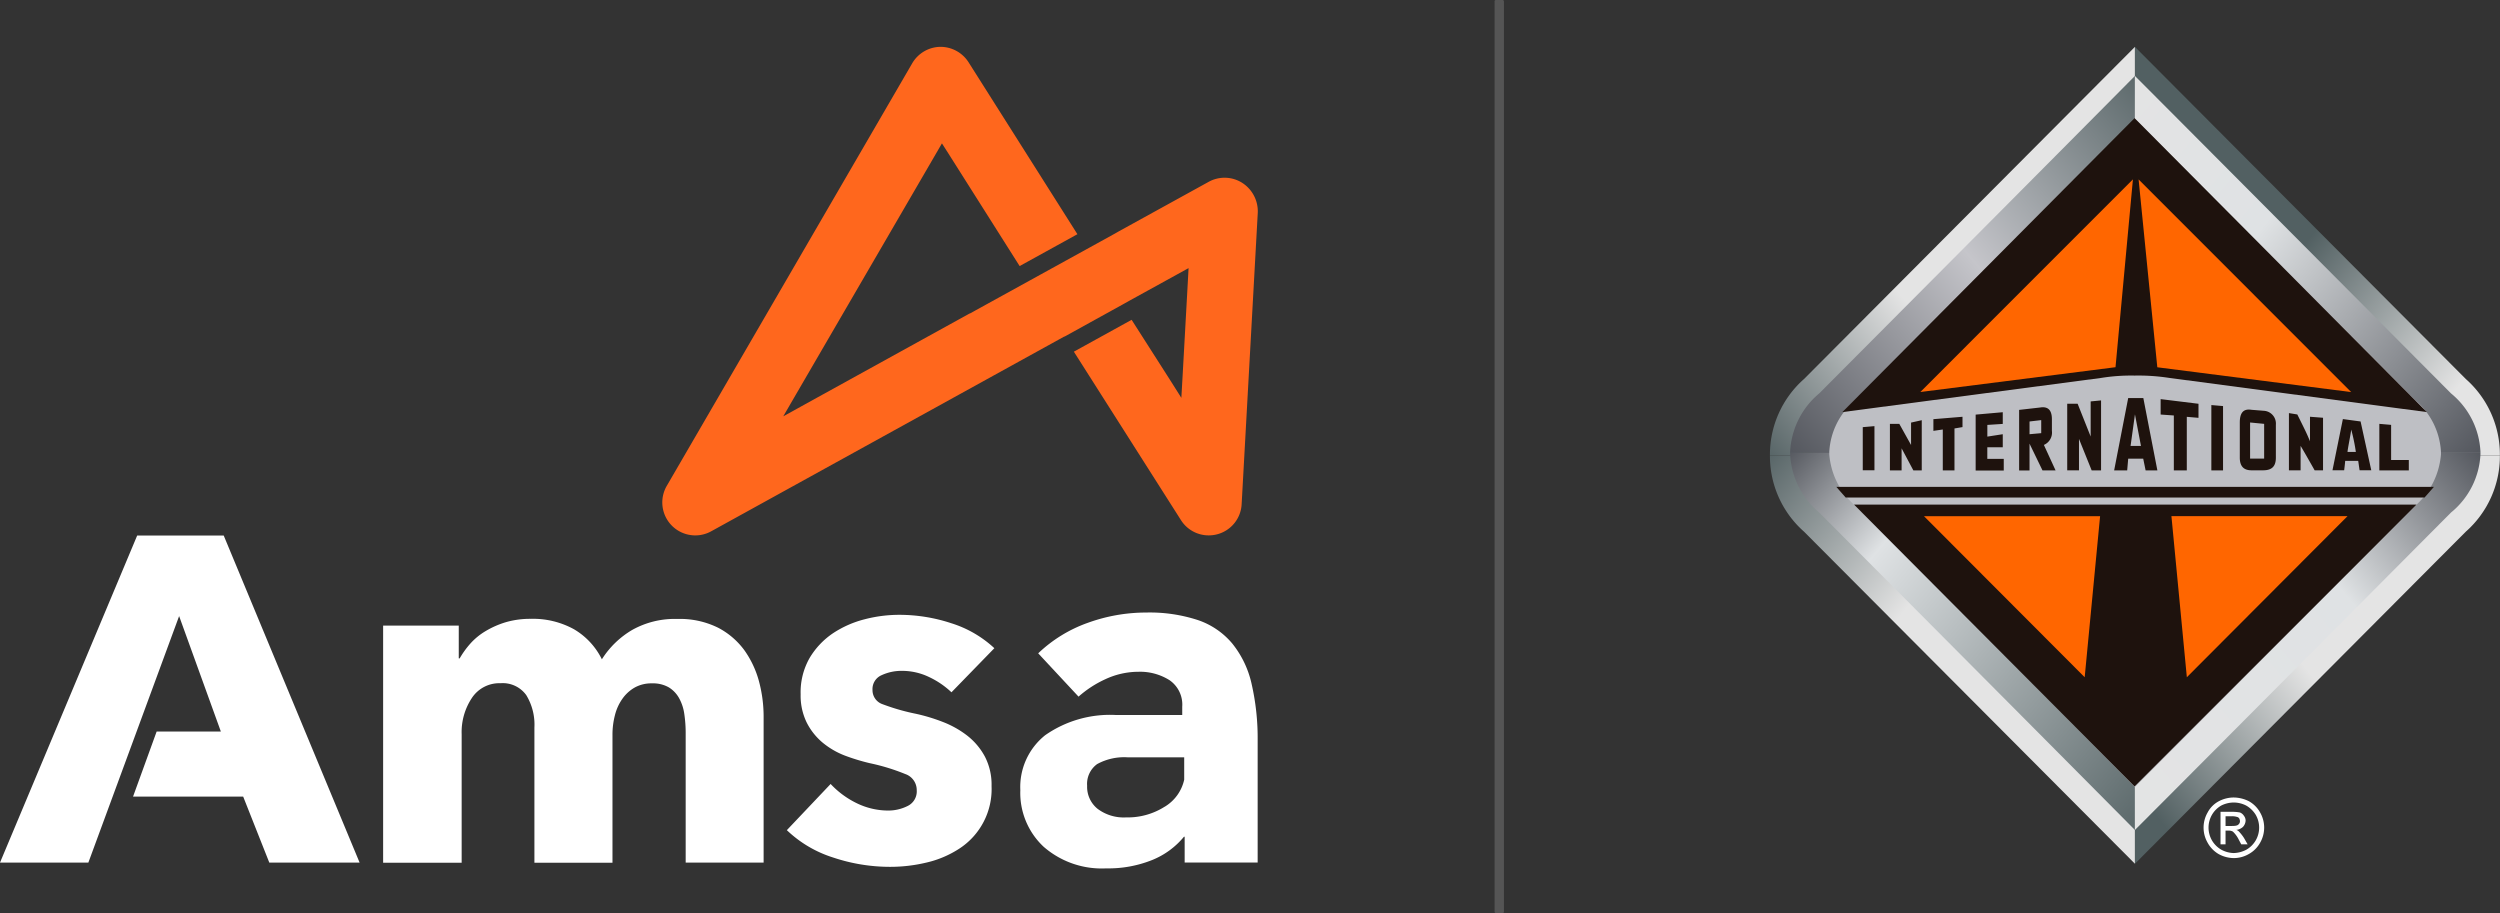
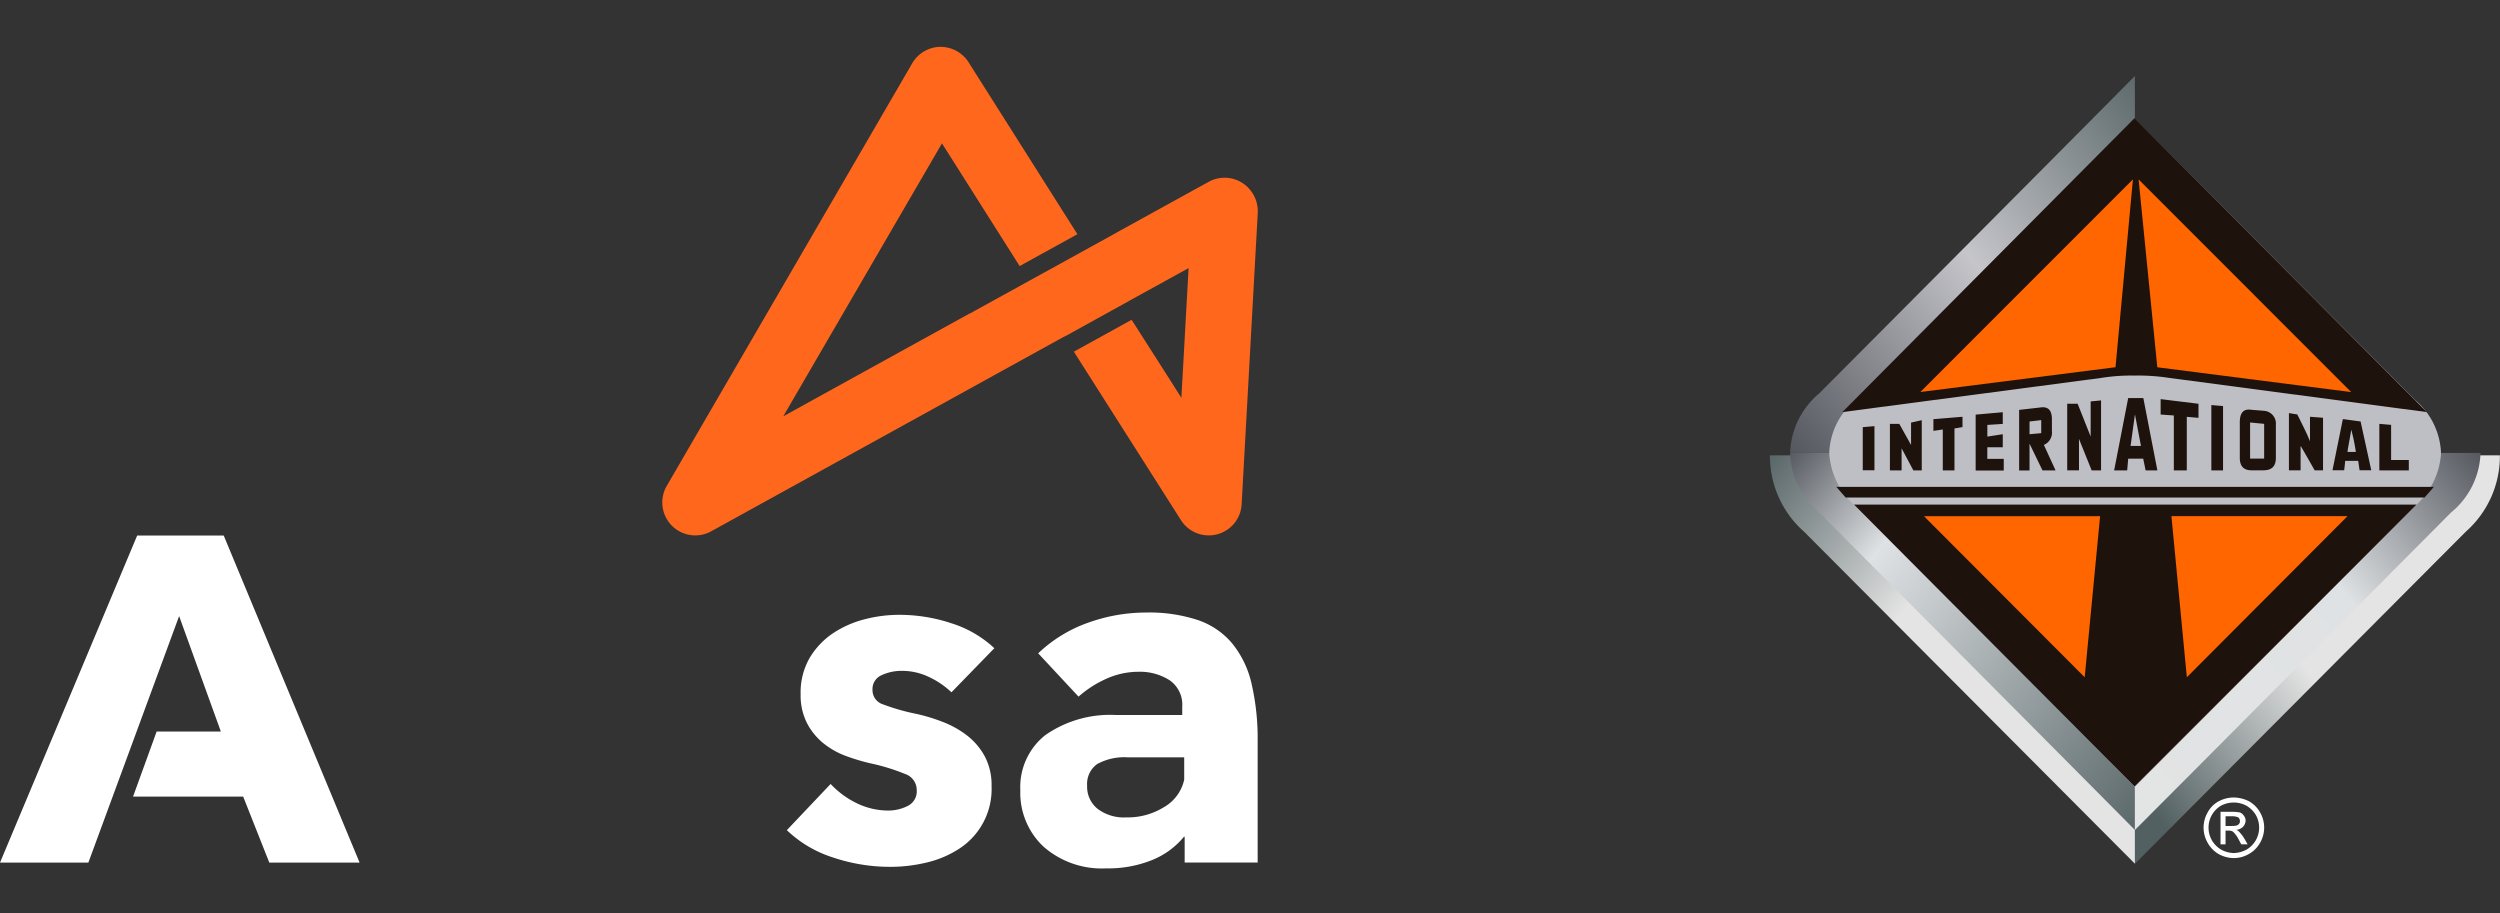
<svg xmlns="http://www.w3.org/2000/svg" xmlns:xlink="http://www.w3.org/1999/xlink" width="208.698" height="76.224" viewBox="0 0 208.698 76.224">
  <rect x="0" y="0" width="208.698" height="76.224" fill="#333333" stroke="none" />
  <defs>
    <linearGradient id="a" x1="0.178" y1="1.234" x2="1.322" y2="0.212" gradientUnits="objectBoundingBox">
      <stop offset="0" stop-color="#526062" />
      <stop offset="0.36" stop-color="#e4e4e4" />
      <stop offset="1" stop-color="#e4e4e4" />
    </linearGradient>
    <linearGradient id="b" x1="0.658" y1="1.088" x2="-0.158" y2="0.359" gradientUnits="objectBoundingBox">
      <stop offset="0" stop-color="#e4e4e4" />
      <stop offset="0.5" stop-color="#526062" />
    </linearGradient>
    <linearGradient id="c" x1="0.178" y1="-0.235" x2="1.322" y2="0.788" xlink:href="#a" />
    <linearGradient id="d" x1="-0.158" y1="0.641" x2="0.658" y2="-0.088" gradientUnits="objectBoundingBox">
      <stop offset="0" stop-color="#526062" />
      <stop offset="0.5" stop-color="#e4e4e4" />
    </linearGradient>
    <linearGradient id="e" x1="0.197" y1="1.235" x2="1.303" y2="0.223" gradientUnits="objectBoundingBox">
      <stop offset="0" stop-color="#52555c" />
      <stop offset="0.5" stop-color="#c5c5ca" />
      <stop offset="1" stop-color="#526062" />
    </linearGradient>
    <linearGradient id="f" x1="0.801" y1="1.234" x2="-0.301" y2="0.224" gradientUnits="objectBoundingBox">
      <stop offset="0" stop-color="#52555c" />
      <stop offset="0.59" stop-color="#dfe2e4" />
      <stop offset="1" stop-color="#e4e4e4" />
    </linearGradient>
    <linearGradient id="g" x1="0.197" y1="-0.235" x2="1.303" y2="0.777" gradientUnits="objectBoundingBox">
      <stop offset="0" stop-color="#52555c" />
      <stop offset="0.25" stop-color="#dfe2e4" />
      <stop offset="1" stop-color="#526062" />
    </linearGradient>
    <linearGradient id="h" x1="0.801" y1="-0.234" x2="-0.301" y2="0.776" gradientUnits="objectBoundingBox">
      <stop offset="0" stop-color="#52555c" />
      <stop offset="0.37" stop-color="#dfe2e4" />
      <stop offset="1" stop-color="#e4e4e4" />
    </linearGradient>
  </defs>
  <g transform="translate(-60 -4018.405)">
    <g transform="translate(60 4022.316)">
      <path d="M106.19,11.347a2.748,2.748,0,0,0-2.794-.077L95.9,15.4l-.488.277-11.433,6.3-.517.287-.01-.01-13.7,7.558-1.866,1.033,1.072-1.846L80.645,8.9l.488-.842.526.823L87.62,18.3l4.822-2.66L83.353,1.282A2.781,2.781,0,0,0,80.98,0h-.01a2.766,2.766,0,0,0-2.315,1.368l-20.5,35.293a2.752,2.752,0,0,0,3.7,3.789l29.007-16,.488-.268.01.01,4.831-2.669h0l.545-.306,4.047-2.229.938-.517-.057,1.062-.44,7.922-.105,1.846-.985-1.559-3.167-4.956-4.822,2.66L101.081,39.5a2.736,2.736,0,0,0,2.325,1.282,2.773,2.773,0,0,0,.689-.086,2.742,2.742,0,0,0,2.057-2.507L107.5,13.824A2.825,2.825,0,0,0,106.19,11.347Z" transform="translate(-2.501)" fill="#ff671d" />
      <g transform="translate(0 40.794)">
        <path d="M82.4,56.027a7.061,7.061,0,0,0-1.866-1.272,5.176,5.176,0,0,0-2.267-.517,3.935,3.935,0,0,0-1.684.354,1.257,1.257,0,0,0-.775,1.234,1.237,1.237,0,0,0,.851,1.2,17.884,17.884,0,0,0,2.765.794,15,15,0,0,1,2.248.679,8.071,8.071,0,0,1,2.047,1.148,5.539,5.539,0,0,1,1.473,1.751,5.1,5.1,0,0,1,.555,2.459A5.924,5.924,0,0,1,83.02,69.1,8.527,8.527,0,0,1,80.3,70.244a12.984,12.984,0,0,1-3.023.354,14.9,14.9,0,0,1-4.745-.775,9.884,9.884,0,0,1-3.875-2.287l3.655-3.856a7.4,7.4,0,0,0,2.143,1.588,6.009,6.009,0,0,0,2.7.631,3.594,3.594,0,0,0,1.569-.373A1.354,1.354,0,0,0,79.5,64.2a1.413,1.413,0,0,0-.957-1.349,17.25,17.25,0,0,0-2.975-.909,17.026,17.026,0,0,1-2.066-.631,6.669,6.669,0,0,1-1.846-1.072,5.3,5.3,0,0,1-1.33-1.665,5.092,5.092,0,0,1-.517-2.382,5.766,5.766,0,0,1,.756-3.042A6.515,6.515,0,0,1,72.506,51.1a8.651,8.651,0,0,1,2.641-1.167,11.5,11.5,0,0,1,2.88-.373,13.816,13.816,0,0,1,4.353.7,9.384,9.384,0,0,1,3.6,2.086Z" transform="translate(-2.972 -42.94)" fill="#fff" />
-         <path d="M58.687,70.259v-10.8a10.959,10.959,0,0,0-.115-1.607,3.82,3.82,0,0,0-.44-1.33,2.452,2.452,0,0,0-.851-.89,2.66,2.66,0,0,0-1.406-.335,2.849,2.849,0,0,0-1.454.354,3.182,3.182,0,0,0-1.033.957,4.046,4.046,0,0,0-.612,1.368,6.379,6.379,0,0,0-.2,1.607V70.269H46.059V58.98a4.73,4.73,0,0,0-.679-2.7,2.414,2.414,0,0,0-2.143-.995,2.745,2.745,0,0,0-2.4,1.234,5.142,5.142,0,0,0-.851,3.023V70.269H33.43V50.474h6.314v2.736h.077a7.413,7.413,0,0,1,.89-1.234A5.443,5.443,0,0,1,42,50.924a7.471,7.471,0,0,1,1.684-.737,7.257,7.257,0,0,1,2.047-.277,7.079,7.079,0,0,1,3.635.871,5.96,5.96,0,0,1,2.325,2.507,7.443,7.443,0,0,1,2.545-2.459,7.262,7.262,0,0,1,3.769-.909,7.161,7.161,0,0,1,3.4.737,6.372,6.372,0,0,1,2.2,1.9,8.117,8.117,0,0,1,1.215,2.621,11.371,11.371,0,0,1,.373,2.841V70.259Z" transform="translate(-1.447 -42.955)" fill="#fff" />
        <path d="M18.675,42.64H11.452L0,69.944H7.376l7.577-20.579L18.436,59H13.078l-1.971,5.434H20.3l2.181,5.511h7.539Z" transform="translate(0 -42.64)" fill="#fff" />
        <path d="M108.327,55.272a8.2,8.2,0,0,0-1.607-3.329,6.432,6.432,0,0,0-2.861-1.952,12.938,12.938,0,0,0-4.324-.631,14.31,14.31,0,0,0-4.851.851,11.627,11.627,0,0,0-4.162,2.554l3.368,3.616a9.011,9.011,0,0,1,2.258-1.464,6.561,6.561,0,0,1,2.746-.612,4.6,4.6,0,0,1,2.6.708,2.475,2.475,0,0,1,1.052,2.21v.689H96.98A9.452,9.452,0,0,0,91.106,59.6a5.529,5.529,0,0,0-2.076,4.592,6.153,6.153,0,0,0,1.942,4.717,7.374,7.374,0,0,0,5.233,1.808,9.8,9.8,0,0,0,3.836-.7,6.664,6.664,0,0,0,2.65-1.942h.057v2.153h6.094V60.046A20.359,20.359,0,0,0,108.327,55.272Zm-7.252,10.3a5.749,5.749,0,0,1-3.215.89,3.63,3.63,0,0,1-2.382-.718,2.355,2.355,0,0,1-.871-1.923,2.042,2.042,0,0,1,.832-1.808,4.7,4.7,0,0,1,2.583-.564h4.688v1.866A3.519,3.519,0,0,1,101.075,65.576Z" transform="translate(-3.854 -42.931)" fill="#fff" />
      </g>
    </g>
    <g transform="translate(207.748 4022.316)">
-       <path d="M30.47,0V34.1H0a8.409,8.409,0,0,1,2.849-6.375Z" transform="translate(0.005)" fill-rule="evenodd" fill="url(#a)" />
-       <path d="M50.91,0V34.1H81.376a8.409,8.409,0,0,0-2.849-6.375Z" transform="translate(-20.435)" fill-rule="evenodd" fill="url(#b)" />
      <path d="M30.47,91.064V56.97H0a8.409,8.409,0,0,0,2.849,6.375Z" transform="translate(0.005 -22.87)" fill-rule="evenodd" fill="url(#c)" />
      <path d="M50.91,91.064V56.97H81.376a8.409,8.409,0,0,1-2.849,6.375Z" transform="translate(-20.435 -22.87)" fill-rule="evenodd" fill="url(#d)" />
      <path d="M2.82,35.532v-.084a6.761,6.761,0,0,1,2.43-4.89S26.349,9.375,31.6,4.06V35.532H2.82Z" transform="translate(-1.129 -1.63)" fill-rule="evenodd" fill="url(#e)" />
-       <path d="M79.754,35.532v-.084a6.7,6.7,0,0,0-2.46-4.89S56.219,9.375,50.91,4.06V35.532H79.754Z" transform="translate(-20.435 -1.63)" fill-rule="evenodd" fill="url(#f)" />
      <path d="M2.82,56.64v.114a6.753,6.753,0,0,0,2.43,4.86S26.349,82.8,31.6,88.112V56.64Z" transform="translate(-1.129 -22.738)" fill-rule="evenodd" fill="url(#g)" />
      <path d="M79.754,56.64v.114a6.687,6.687,0,0,1-2.46,4.86S56.219,82.8,50.91,88.112V56.64Z" transform="translate(-20.435 -22.738)" fill-rule="evenodd" fill="url(#h)" />
      <path d="M57.188,42.35a6.416,6.416,0,0,0,2.155-4.3v-.2a6.089,6.089,0,0,0-2.155-4.334S38.489,14.733,33.8,10.04c-4.669,4.693-23.337,23.475-23.337,23.475A6.024,6.024,0,0,0,8.28,37.849v.2a6.352,6.352,0,0,0,2.179,4.3S31.923,63.9,33.8,65.826C35.724,63.9,57.188,42.35,57.188,42.35Z" transform="translate(-3.321 -4.03)" fill="#bebfc4" fill-rule="evenodd" />
      <path d="M57.695,42.2,34.16,65.732,10.738,42.2Zm1.454-1.478-.784.892H10.044l-.784-.892ZM31.341,31.632,9.763,34.481,34.16,9.94l24.4,24.541L37.093,31.632a16.947,16.947,0,0,0-2.933-.2A15.876,15.876,0,0,0,31.341,31.632Z" transform="translate(-3.715 -3.99)" fill="#1e120d" fill-rule="evenodd" />
      <g transform="translate(12.56 11.061)">
        <path d="M35.986,46.6,34.7,60.044,21.285,46.6ZM20.98,36.233l16.293-2.071L38.727,18.48Z" transform="translate(-20.98 -18.48)" fill="#f60" fill-rule="evenodd" />
        <path d="M68.862,46.6,55.448,60.048,54.161,46.6ZM51.42,18.49l1.562,15.682,16.185,2.071Z" transform="translate(-33.2 -18.484)" fill="#f60" fill-rule="evenodd" />
      </g>
      <path d="M27.956,55.019h1.089l-.976-2.125a1.119,1.119,0,0,0,.67-1.173v-.976c0-.7-.281-1.089-.976-.976l-1.76.2v5.058h.868V52.787l1.083,2.233Zm-.108-3.107L26.872,52V50.937l.976-.114v1.089Zm26.659-.976-1.478-.2-.868,4.274h.976s.084-.67.084-.784H54.31l.114.784H55.4l-.892-4.076Zm-1.089,2.544c0-.2.305-1.676.305-1.873a14.89,14.89,0,0,1,.389,1.873Zm-14.5-3.047v4.585H40V50.548l.976.084V49.459l-3.16-.389v1.287l1.1.078ZM19.63,51.608v3.412h.976v-3.5l.67-.114v-.862l-2.43.2v.976l.784-.114ZM36.371,48.98l1.173,6.039h-.982l-.2-.976H35.108l-.084.976H33.935l1.173-6.039Zm-.7,1.371-.365,2.628h.868l-.5-2.628ZM31,52.392l1.059,2.628h.784V49.178l-.868.084v2.933l-1.089-2.741h-.868v5.561H31V52.392Zm26.049-1.173-.976-.084v3.885h2.46v-.868H57.057V51.219Zm-6.764,1.371c-.281-.67-.281-.67-1.059-2.239l-.7-.114v4.777H49.5V52.972c.305.5,1.173,2.041,1.173,2.041h.7V50.626l-1.089-.084v2.047ZM16,51.135h-.784v3.885h.976V53.176l.982,1.844h.7V50.83l-.892.2V52.9L16,51.135Zm30.46-1.089L45.4,49.962c-.7-.114-.976.281-.976,1.059v2.933c0,.67.281,1.059.976,1.059h.976c.784,0,1.059-.389,1.059-1.059V51.213a1.07,1.07,0,0,0-.976-1.167Zm0,3.992H45.284V51.021l1.173.114v2.9Zm-23.11-.946h1.287V52l-1.287.2v-.976l1.287-.084v-.976l-2.263.2v4.669h2.346v-.976H23.347v-.964ZM12.95,51.41v3.6h.976V51.326l-.976.084Zm29.1,3.609h.976V49.65l-.976-.084Z" transform="translate(-5.196 -19.663)" fill="#1e120d" fill-rule="evenodd" />
      <path d="M63,104.69a2.923,2.923,0,0,1,1.257.305,2.425,2.425,0,0,1,.952.952,2.525,2.525,0,0,1,0,2.514,2.425,2.425,0,0,1-.952.952,2.5,2.5,0,0,1-1.257.335,2.673,2.673,0,0,1-1.257-.335,2.471,2.471,0,0,1-.922-.952,2.524,2.524,0,0,1,0-2.514,2.246,2.246,0,0,1,.952-.952A2.678,2.678,0,0,1,63,104.69Zm0,.419a2.353,2.353,0,0,0-1.035.251,2.142,2.142,0,0,0-.784.784,2.136,2.136,0,0,0,0,2.119,2.142,2.142,0,0,0,.784.784,2.3,2.3,0,0,0,1.035.281,2.392,2.392,0,0,0,1.059-.281,2.142,2.142,0,0,0,.784-.784,2.136,2.136,0,0,0,0-2.119,2.208,2.208,0,0,0-.808-.784A2.3,2.3,0,0,0,63,105.109Zm-1.1,3.49h.419v-1.143h.281a.617.617,0,0,1,.335.084,2.321,2.321,0,0,1,.473.64l.221.419h.533l-.305-.533a3.5,3.5,0,0,0-.419-.533.558.558,0,0,0-.221-.138.961.961,0,0,0,.557-.251.826.826,0,0,0,.221-.533.655.655,0,0,0-.138-.389.7.7,0,0,0-.335-.281,3.506,3.506,0,0,0-.7-.054h-.922V108.6Zm.419-1.532h.533c.281,0,.449-.03.533-.114a.355.355,0,0,0,.138-.305.652.652,0,0,0-.054-.2.3.3,0,0,0-.2-.138,1.387,1.387,0,0,0-.449-.054h-.5v.808Z" transform="translate(-24.281 -42.027)" fill="#fff" fill-rule="evenodd" />
    </g>
    <g transform="translate(184.766 4018.405)">
-       <rect width="0.782" height="76.224" rx="0.106" fill="#555" />
-     </g>
+       </g>
  </g>
</svg>